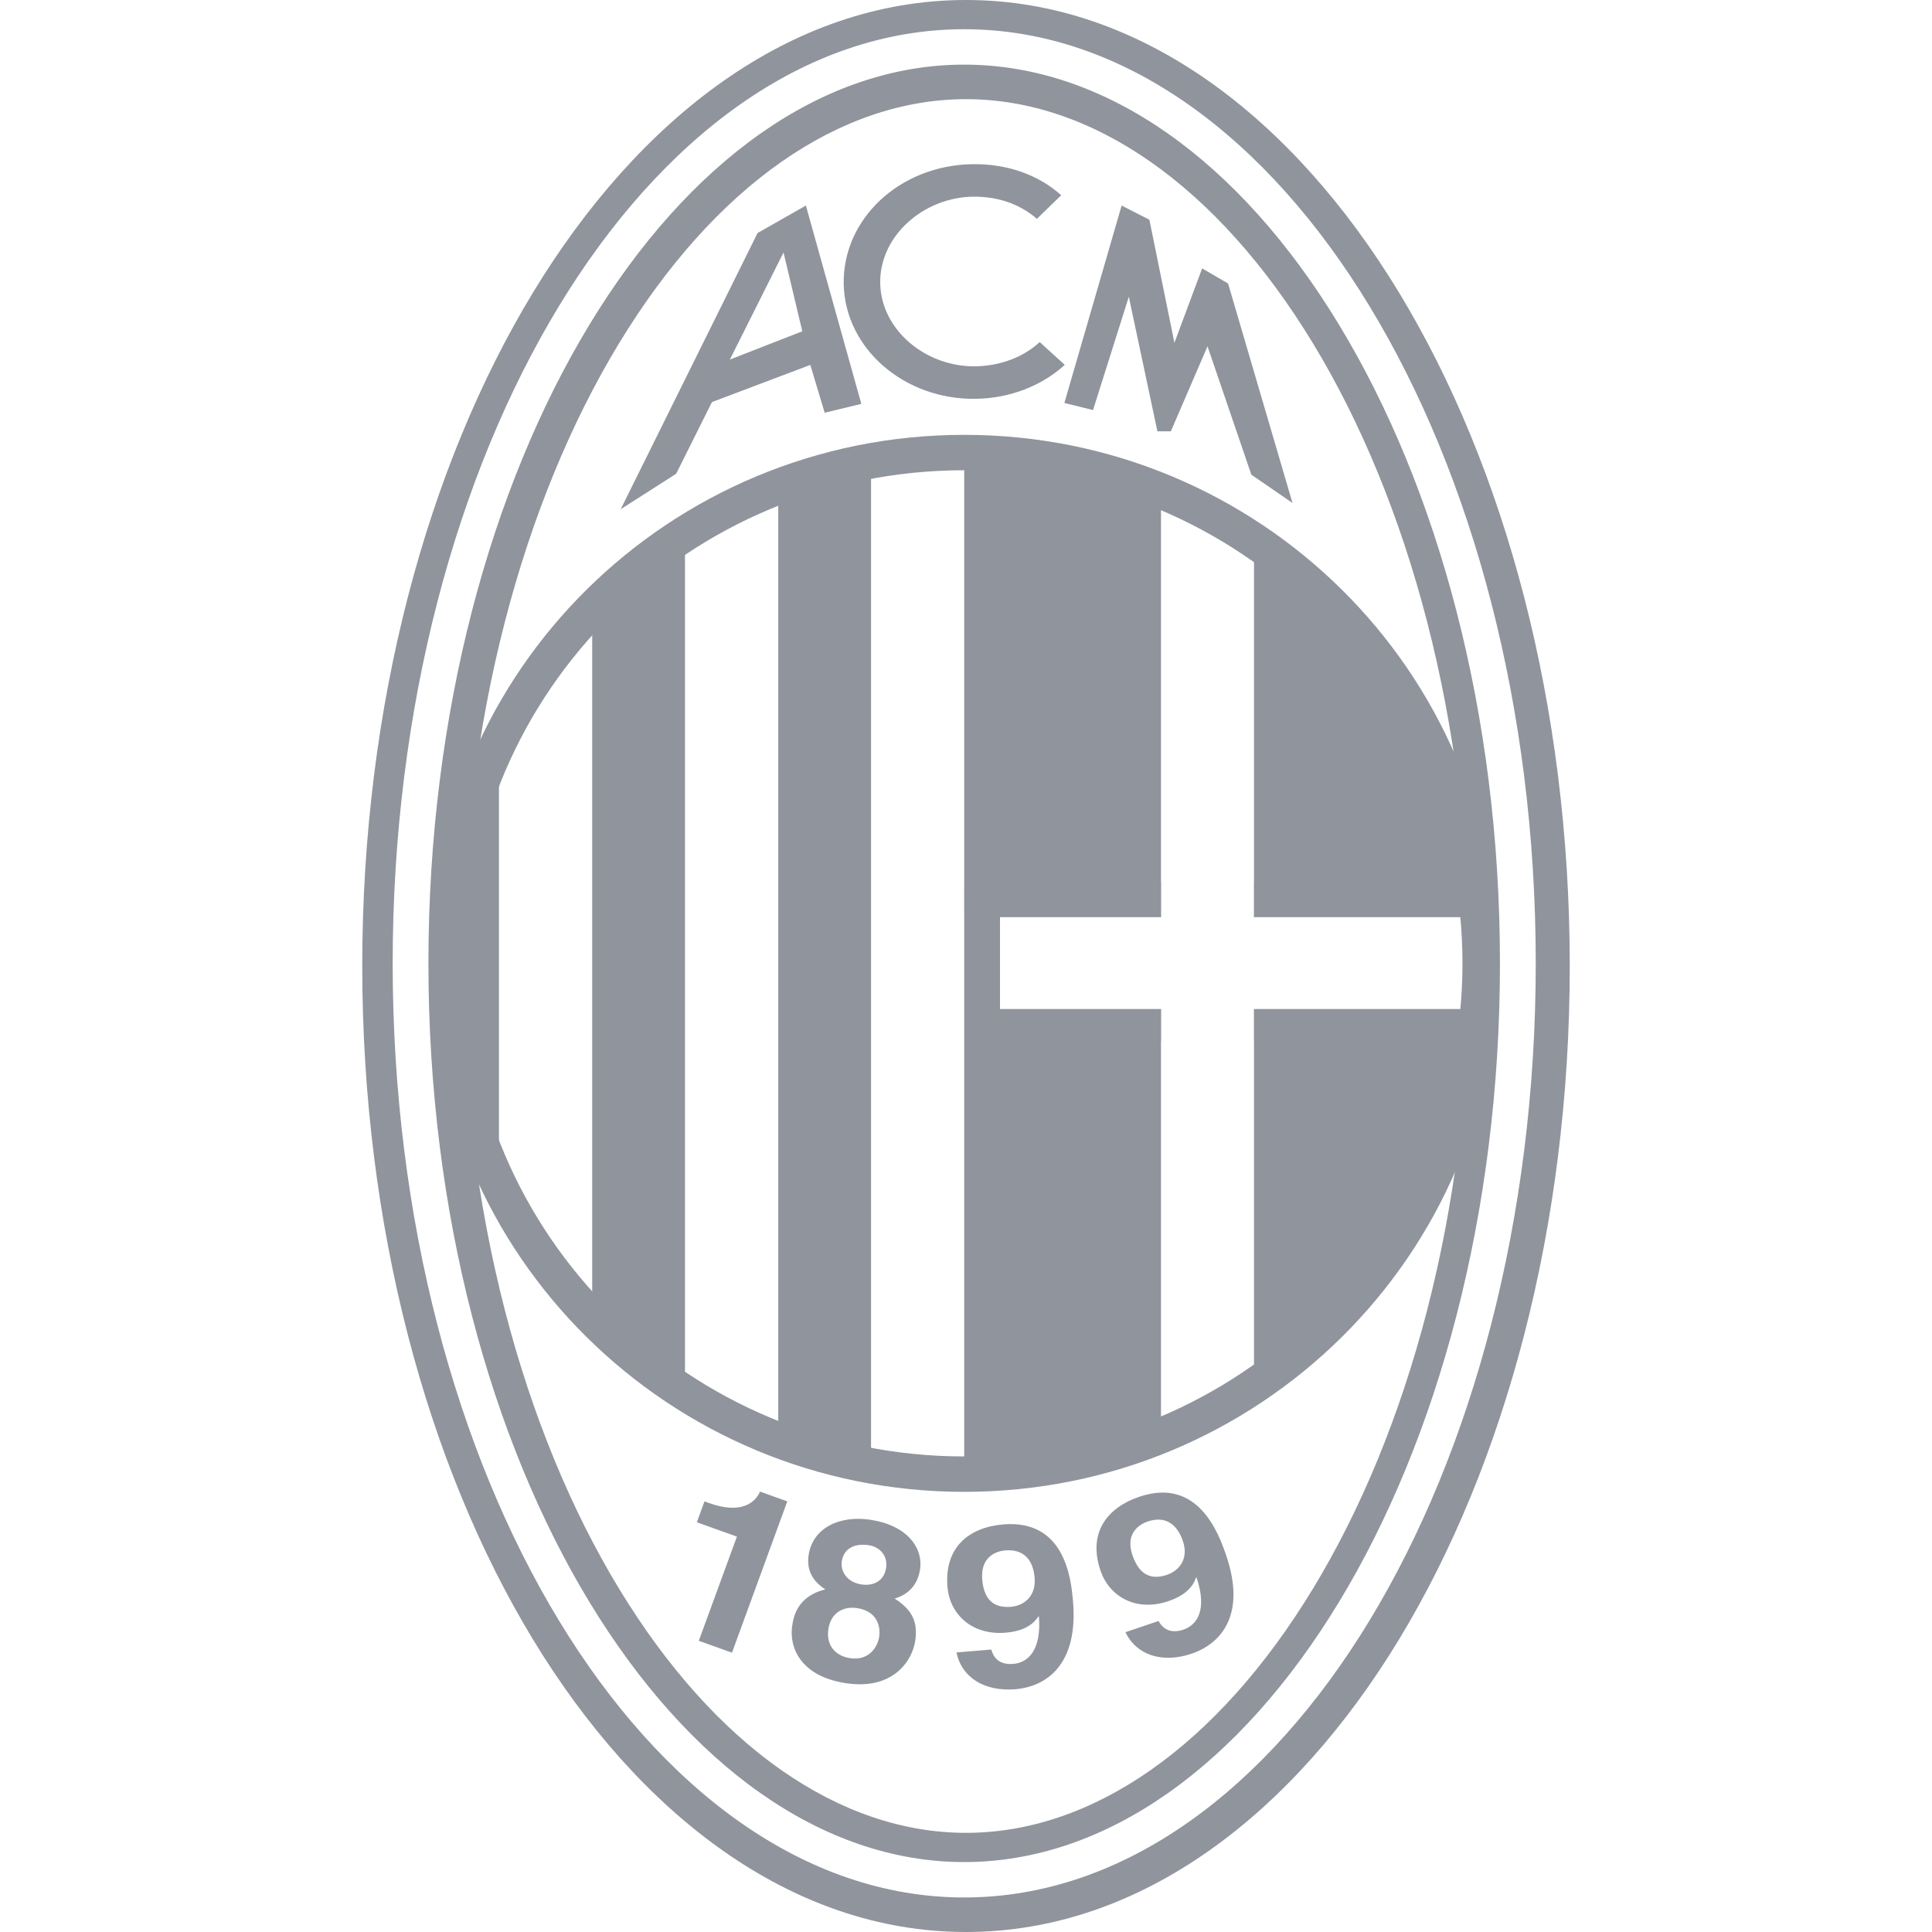
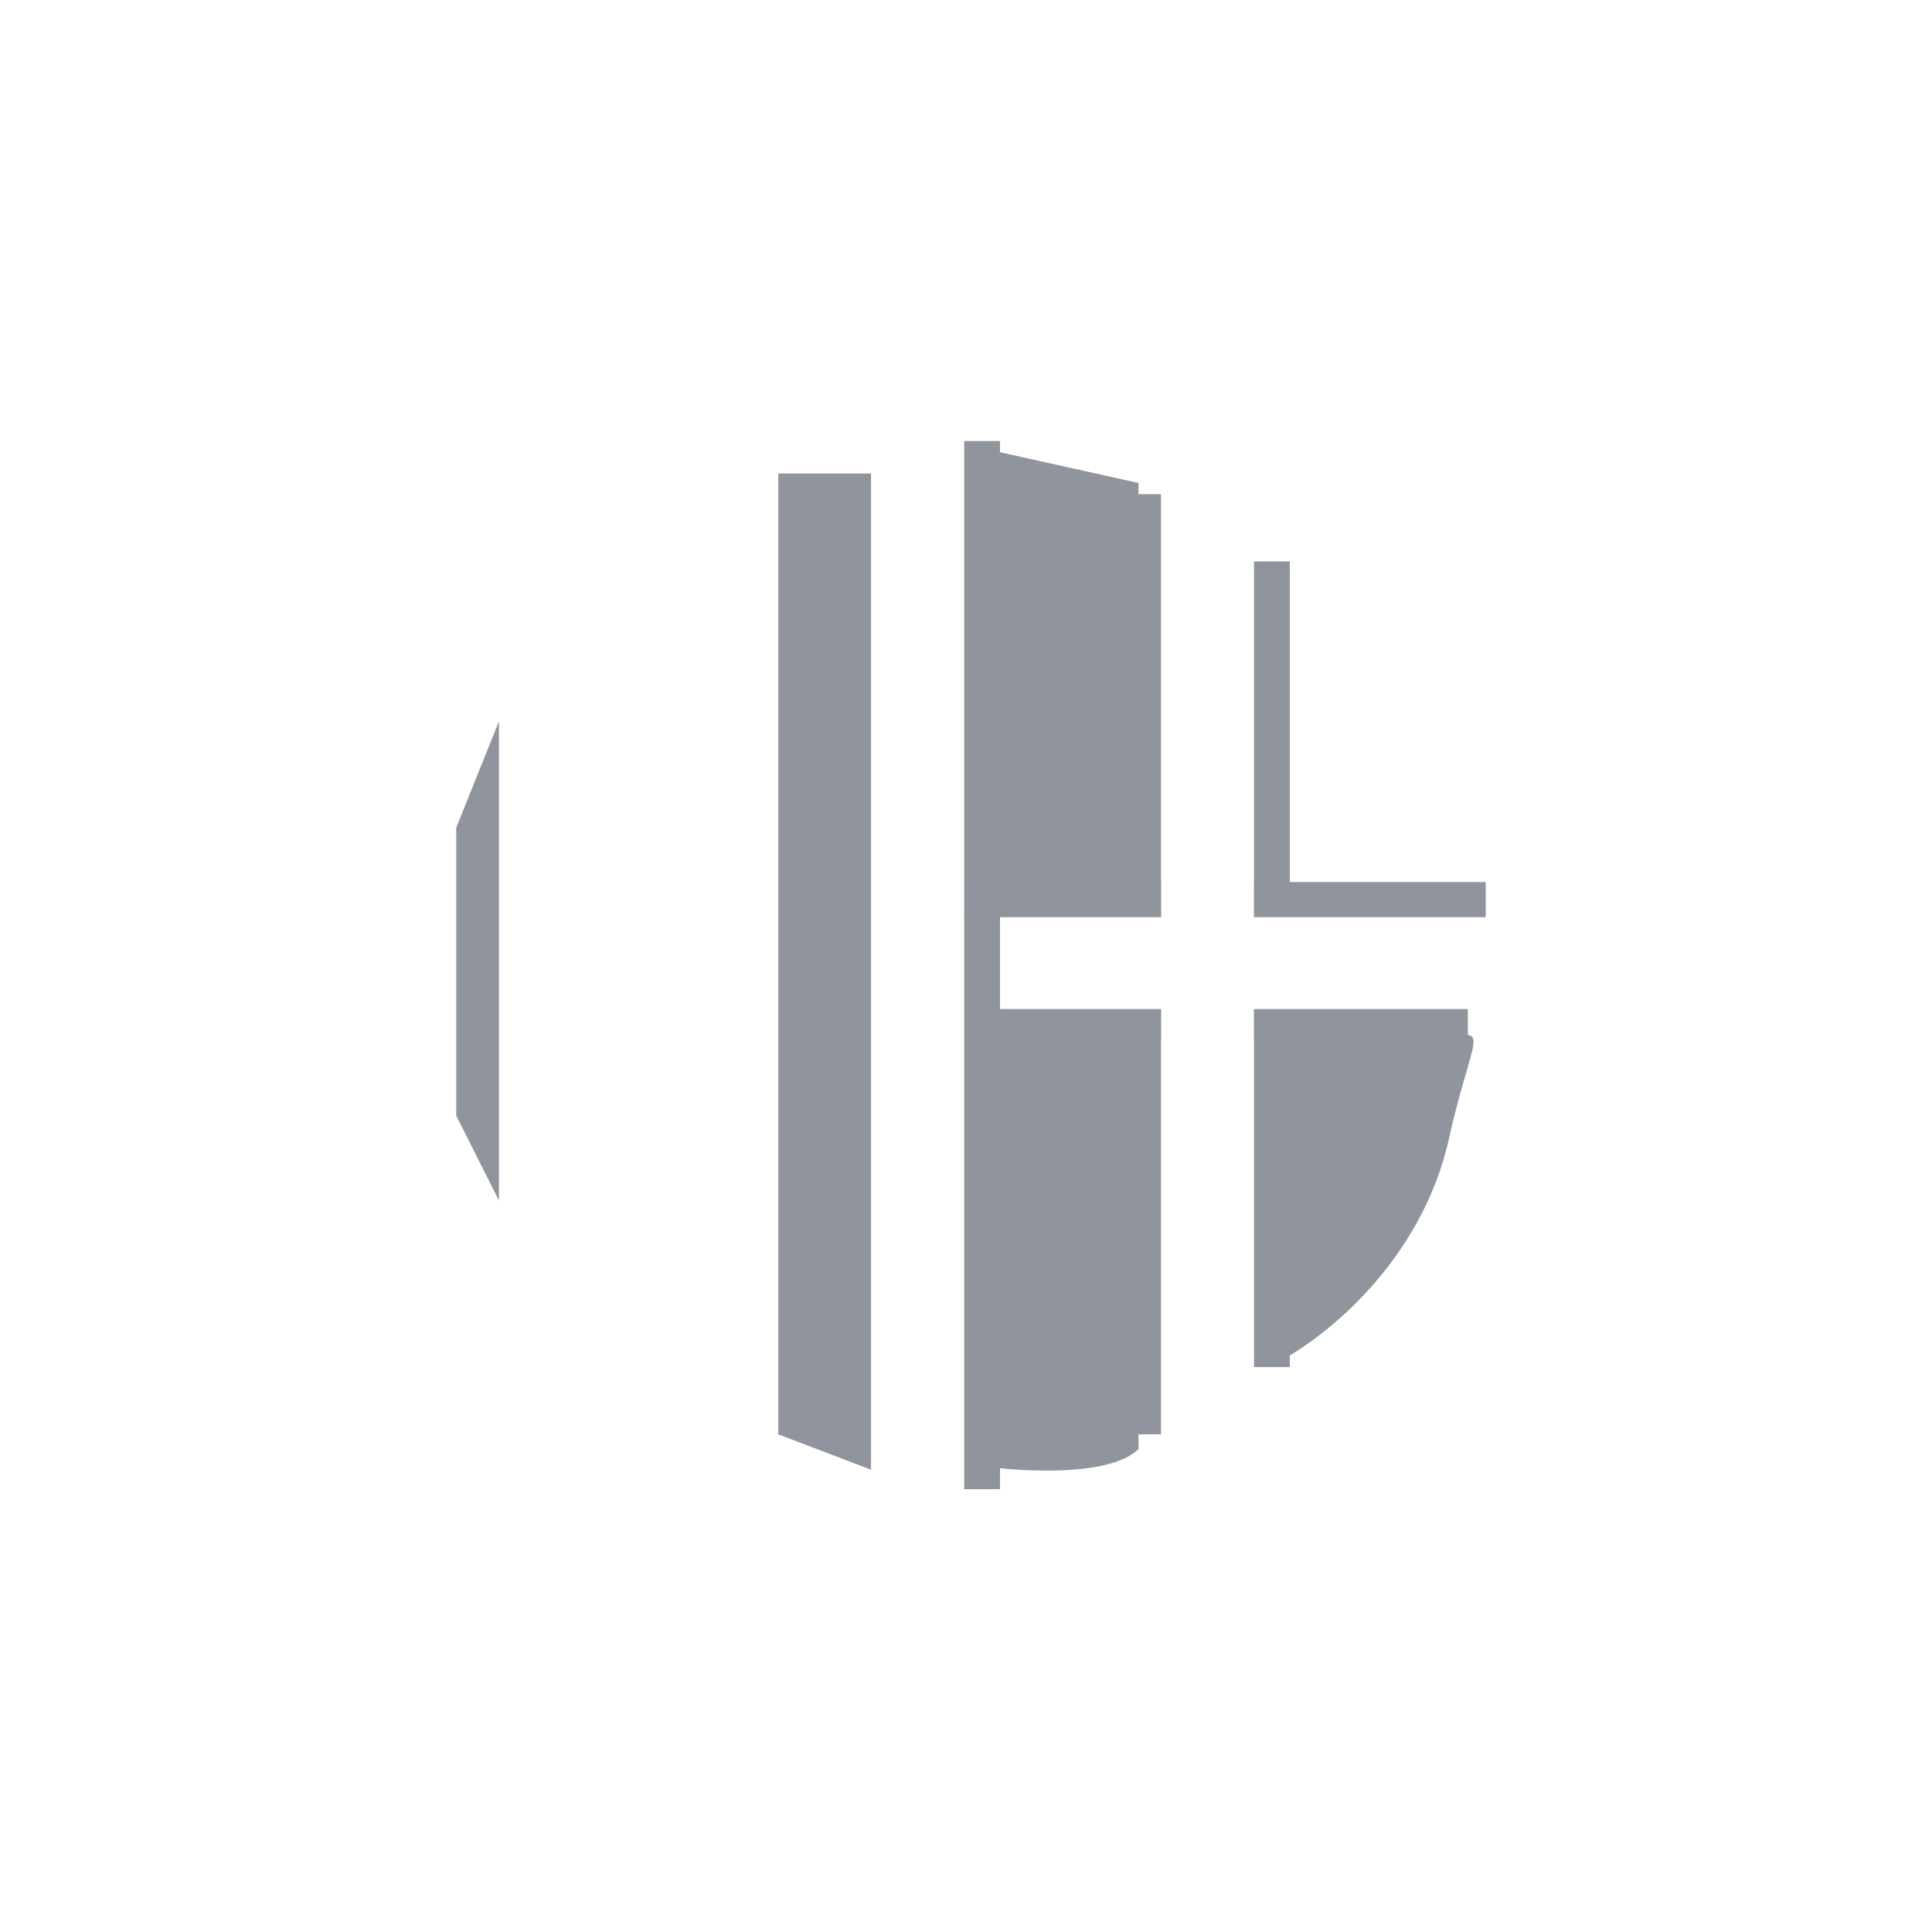
<svg xmlns="http://www.w3.org/2000/svg" width="40" height="40" viewBox="0 0 40 40" fill="none">
  <path d="M23.572 18.571H20.714H20.357V9.286L23.572 10V18.571Z" fill="#90949C" />
  <path d="M20.357 30.357V21.428H23.572V30C23 30.571 21.191 30.476 20.357 30.357Z" fill="#90949C" />
  <path d="M26.429 28.214V21.428H30.357C30.714 21.428 30.373 21.893 30 23.571C29.429 26.143 27.381 27.738 26.429 28.214Z" fill="#90949C" />
-   <path d="M26.429 18.571V11.786C29.754 13.445 30.433 17.001 30.357 18.571H26.429Z" fill="#90949C" />
-   <path fill-rule="evenodd" clip-rule="evenodd" d="M20 0C16.364 0 13.217 2.462 11.036 6.055C8.84 9.672 7.5 14.604 7.5 20C7.5 25.396 8.84 30.328 11.036 33.945C13.217 37.538 16.364 40 20 40C23.636 40 26.783 37.538 28.964 33.945C31.16 30.328 32.5 25.396 32.5 20C32.5 14.604 31.16 9.672 28.964 6.055C26.783 2.463 23.636 0 20 0ZM9.574 20C9.574 14.917 10.841 10.363 12.814 7.112C14.802 3.838 17.387 2.053 20 2.053C22.613 2.053 25.198 3.838 27.186 7.112C29.159 10.363 30.426 14.917 30.426 20C30.426 25.083 29.159 29.637 27.186 32.888C25.198 36.162 22.613 37.947 20 37.947C17.387 37.947 14.802 36.162 12.814 32.888C10.841 29.637 9.574 25.083 9.574 20ZM19.963 0.605C16.656 0.605 13.69 2.85 11.571 6.34C9.446 9.839 8.13 14.65 8.13 19.945C8.13 25.24 9.446 30.051 11.571 33.55C13.69 37.041 16.656 39.285 19.963 39.285C23.27 39.285 26.236 37.041 28.355 33.55C30.48 30.051 31.796 25.24 31.796 19.945C31.796 14.65 30.48 9.839 28.355 6.34C26.236 2.85 23.27 0.605 19.963 0.605ZM8.87 19.945C8.87 14.762 10.161 10.086 12.206 6.718C14.256 3.341 17.021 1.338 19.963 1.338C22.905 1.338 25.67 3.341 27.72 6.718C29.765 10.086 31.055 14.762 31.055 19.945C31.055 25.128 29.765 29.804 27.72 33.172C25.67 36.549 22.905 38.552 19.963 38.552C17.021 38.552 14.256 36.549 12.206 33.173C10.161 29.805 8.87 25.128 8.87 19.945Z" fill="#90949C" />
  <path d="M16.113 9.803V29.696L18.034 30.429V9.803H16.113Z" fill="#90949C" />
-   <path d="M12.261 12.443V27.496L14.182 28.963V10.976L12.261 12.443Z" fill="#90949C" />
  <path d="M9.446 17.135V23.098L10.33 24.857V14.935L9.446 17.135Z" fill="#90949C" />
  <path fill-rule="evenodd" clip-rule="evenodd" d="M24.04 18.262H24.037V10.231H23.297V18.262H19.967V18.989H24.04V18.262ZM20.337 20.891V21.558H23.297V29.696H24.037V21.558H24.04V20.891H20.337ZM25.961 21.558H25.963V28.303H26.704V21.558H30.39V20.891H25.961V21.558ZM30.76 18.989H25.961V18.262H25.963V11.624H26.704V18.262H30.76V18.989Z" fill="#90949C" />
  <path fill-rule="evenodd" clip-rule="evenodd" d="M20.704 9.131V30.832H19.963V9.131H20.704Z" fill="#90949C" />
-   <path fill-rule="evenodd" clip-rule="evenodd" d="M19.963 9.736C14.266 9.736 9.647 14.307 9.647 19.945C9.647 25.583 14.266 30.154 19.963 30.154C25.66 30.154 30.279 25.583 30.279 19.945C30.279 14.307 25.66 9.736 19.963 9.736ZM8.906 19.945C8.906 13.902 13.857 9.003 19.963 9.003C26.069 9.003 31.019 13.902 31.019 19.945C31.019 25.988 26.069 30.887 19.963 30.887C13.857 30.887 8.906 25.988 8.906 19.945Z" fill="#90949C" />
-   <path d="M14.586 31.084L14.684 31.12C15.346 31.357 15.635 31.111 15.736 30.882L16.3 31.084L15.155 34.217L14.468 33.971L15.257 31.814L14.428 31.517L14.586 31.084ZM17.835 32.804C17.526 32.758 17.398 32.52 17.428 32.326C17.465 32.084 17.661 31.943 17.986 31.992C18.218 32.026 18.384 32.213 18.346 32.463C18.31 32.7 18.119 32.847 17.835 32.804ZM18.949 33.972C19.014 33.545 18.85 33.307 18.523 33.097C18.839 33.002 19.005 32.78 19.048 32.497C19.117 32.042 18.777 31.578 18.019 31.465C17.38 31.369 16.828 31.633 16.742 32.194C16.695 32.501 16.818 32.733 17.087 32.906C16.494 33.054 16.428 33.49 16.402 33.657C16.333 34.107 16.574 34.708 17.517 34.849C18.487 34.995 18.885 34.39 18.949 33.972ZM18.202 33.889C18.167 34.116 17.978 34.387 17.602 34.331C17.272 34.281 17.103 34.042 17.151 33.727C17.206 33.37 17.482 33.254 17.745 33.294C18.147 33.354 18.238 33.657 18.202 33.889ZM20.336 32.704C20.296 32.227 20.627 32.115 20.814 32.099C21.188 32.069 21.39 32.288 21.421 32.666C21.454 33.059 21.187 33.246 20.933 33.267C20.657 33.289 20.378 33.204 20.336 32.704ZM19.803 34.212C19.91 34.735 20.389 35.025 21.018 34.974C21.683 34.919 22.324 34.447 22.216 33.161C22.177 32.694 22.052 31.456 20.774 31.561C20.052 31.621 19.548 32.043 19.616 32.857C19.663 33.413 20.114 33.861 20.821 33.803C21.07 33.783 21.351 33.703 21.499 33.465L21.51 33.474C21.563 34.171 21.281 34.425 20.979 34.449C20.756 34.468 20.587 34.383 20.526 34.157L20.525 34.152L19.803 34.212ZM23.447 32.202C23.291 31.749 23.584 31.561 23.762 31.501C24.117 31.381 24.366 31.544 24.49 31.904C24.619 32.277 24.406 32.522 24.164 32.604C23.903 32.693 23.611 32.677 23.447 32.202ZM23.301 33.793C23.533 34.275 24.07 34.44 24.667 34.239C25.299 34.026 25.804 33.414 25.383 32.192C25.23 31.748 24.805 30.578 23.591 30.988C22.904 31.22 22.52 31.751 22.787 32.524C22.969 33.052 23.516 33.378 24.188 33.151C24.425 33.072 24.678 32.926 24.762 32.66L24.775 32.666C24.998 33.329 24.787 33.643 24.501 33.74C24.288 33.812 24.103 33.77 23.989 33.566L23.987 33.561L23.301 33.793ZM20.142 4.072C19.113 4.089 18.207 4.89 18.224 5.863C18.24 6.829 19.164 7.601 20.201 7.584C20.712 7.575 21.19 7.394 21.526 7.082L22.045 7.554C21.578 7.981 20.923 8.245 20.204 8.257C18.723 8.281 17.491 7.215 17.468 5.876C17.446 4.536 18.62 3.424 20.131 3.399C20.849 3.388 21.498 3.617 21.971 4.042L21.468 4.531C21.123 4.229 20.661 4.064 20.142 4.072ZM22.63 8.49L23.371 6.144L23.963 8.93H24.241L25 7.17L25.908 9.828L26.76 10.414L25.426 5.869L24.889 5.557L24.315 7.097L23.797 4.549L23.222 4.256L22.037 8.343L22.63 8.49ZM17.833 8.362L16.685 4.256L15.685 4.824L12.851 10.543L13.999 9.809L14.74 8.325L16.777 7.555L17.074 8.545L17.833 8.362ZM15.111 7.445L16.222 5.227L16.611 6.859L15.111 7.445Z" fill="#90949C" />
</svg>